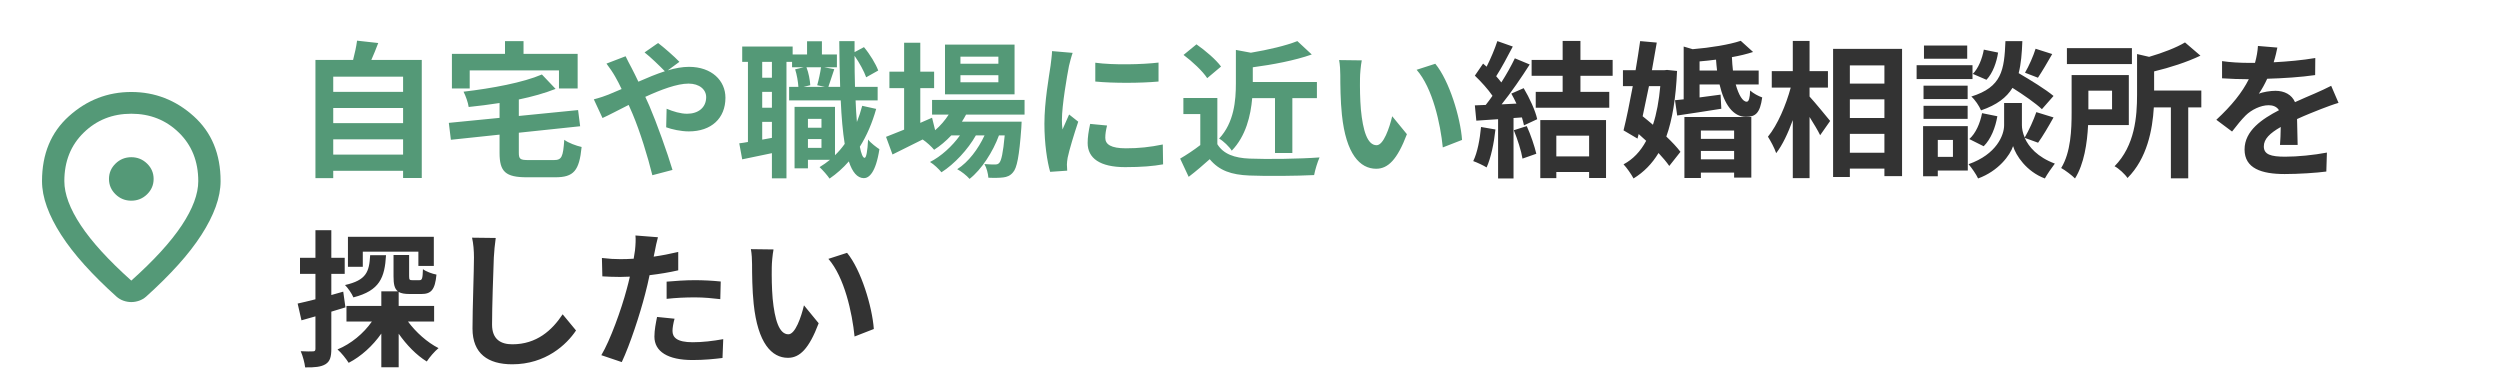
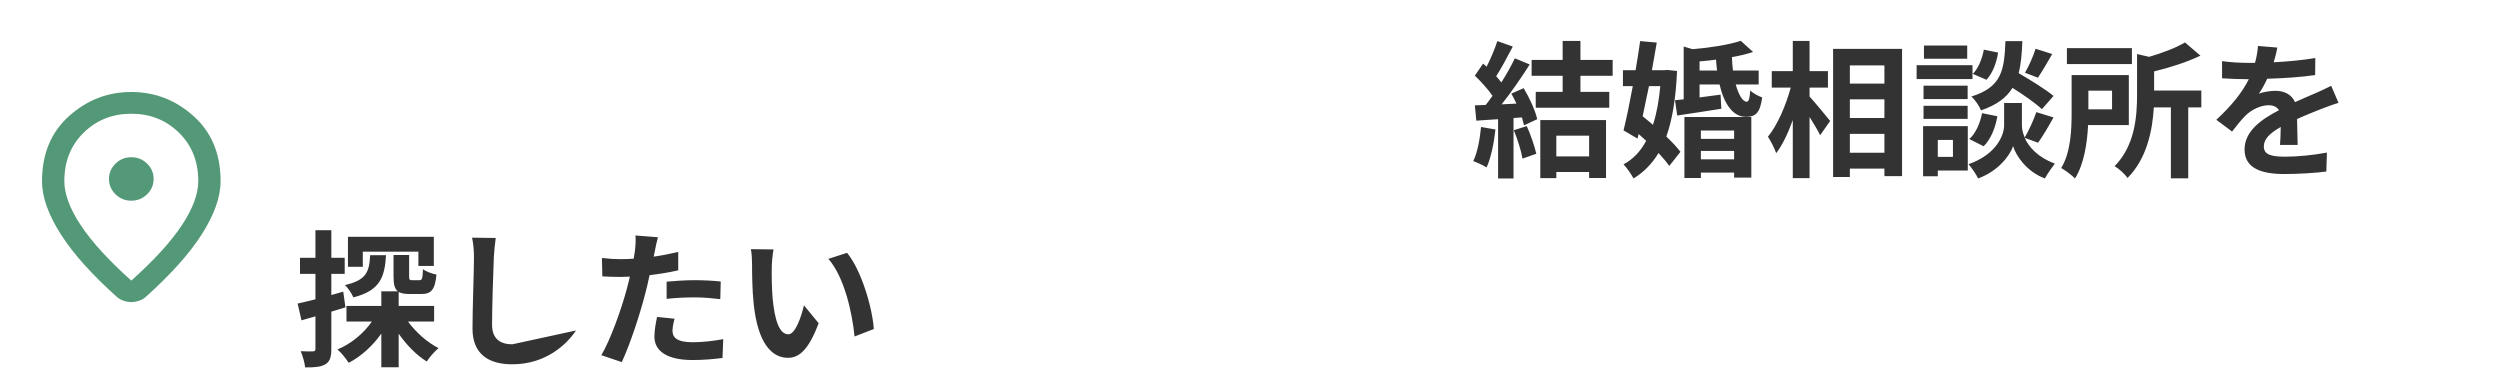
<svg xmlns="http://www.w3.org/2000/svg" width="238" height="37" viewBox="0 0 238 37" fill="none">
  <path d="M12.5 26.713C14.66 24.781 16.263 23.026 17.308 21.448C18.353 19.869 18.875 18.468 18.875 17.243C18.875 15.363 18.26 13.824 17.029 12.625C15.798 11.426 14.289 10.827 12.5 10.827C10.711 10.827 9.202 11.426 7.971 12.625C6.74 13.824 6.125 15.363 6.125 17.243C6.125 18.468 6.647 19.869 7.692 21.448C8.737 23.026 10.34 24.781 12.5 26.713ZM12.5 28.757C12.252 28.757 12.004 28.714 11.756 28.628C11.508 28.541 11.287 28.412 11.092 28.239C9.941 27.204 8.923 26.195 8.037 25.212C7.152 24.229 6.413 23.276 5.82 22.353C5.226 21.43 4.775 20.542 4.465 19.688C4.155 18.834 4 18.019 4 17.243C4 14.656 4.854 12.595 6.563 11.06C8.272 9.524 10.251 8.757 12.5 8.757C14.749 8.757 16.728 9.524 18.437 11.06C20.146 12.595 21 14.656 21 17.243C21 18.019 20.845 18.834 20.535 19.688C20.225 20.542 19.774 21.43 19.18 22.353C18.587 23.276 17.848 24.229 16.962 25.212C16.077 26.195 15.059 27.204 13.908 28.239C13.713 28.412 13.492 28.541 13.244 28.628C12.996 28.714 12.748 28.757 12.5 28.757ZM12.5 19.106C13.084 19.106 13.585 18.904 14.001 18.498C14.417 18.093 14.625 17.605 14.625 17.036C14.625 16.467 14.417 15.98 14.001 15.574C13.585 15.169 13.084 14.966 12.5 14.966C11.916 14.966 11.415 15.169 10.999 15.574C10.583 15.98 10.375 16.467 10.375 17.036C10.375 17.605 10.583 18.093 10.999 18.498C11.415 18.904 11.916 19.106 12.5 19.106Z" fill="#549977" />
-   <path d="M31.724 14.721H38.374V13.265H31.724V14.721ZM38.374 10.283H31.724V11.725H38.374V10.283ZM38.374 7.301H31.724V8.743H38.374V7.301ZM35.35 5.705H40.152V16.947H38.374V16.261H31.724V16.961H30.03V5.705H33.614C33.768 5.103 33.922 4.431 33.992 3.871L36.008 4.095C35.798 4.655 35.574 5.201 35.35 5.705ZM44.716 6.699V8.421H43.022V5.131H48.076V3.913H49.84V5.131H54.992V8.421H53.214V6.699H44.716ZM50.344 15.239H52.724C53.48 15.239 53.606 14.945 53.718 13.307C54.096 13.601 54.866 13.881 55.37 13.993C55.146 16.247 54.628 16.877 52.864 16.877H50.162C48.118 16.877 47.558 16.345 47.558 14.553V12.817L42.924 13.307L42.728 11.697L47.558 11.221V9.807C46.564 9.961 45.57 10.087 44.618 10.185C44.562 9.765 44.324 9.107 44.128 8.729C46.858 8.407 49.798 7.861 51.59 7.091L52.892 8.463C51.87 8.869 50.666 9.205 49.392 9.471V11.039L55.034 10.479L55.23 12.019L49.392 12.635V14.525C49.392 15.155 49.518 15.239 50.344 15.239ZM56.532 9.457C57.078 9.317 57.694 9.107 57.918 9.009C58.324 8.841 58.758 8.659 59.178 8.477C58.982 8.057 58.772 7.651 58.562 7.287C58.366 6.937 58.016 6.419 57.736 6.055L59.556 5.355C59.682 5.607 59.962 6.181 60.116 6.447C60.326 6.853 60.55 7.301 60.774 7.777C61.628 7.399 62.482 7.049 63.294 6.783C62.79 6.265 61.894 5.397 61.362 4.991L62.65 4.095C63.154 4.473 64.204 5.383 64.68 5.887L63.574 6.699C64.274 6.489 64.96 6.363 65.59 6.363C67.76 6.363 69.062 7.679 69.062 9.303C69.062 11.263 67.718 12.509 65.576 12.509C64.82 12.509 63.952 12.313 63.42 12.117L63.462 10.353C64.092 10.619 64.792 10.829 65.408 10.829C66.458 10.829 67.228 10.255 67.228 9.247C67.228 8.533 66.598 7.959 65.548 7.959C64.456 7.959 62.93 8.533 61.432 9.219C61.572 9.513 61.698 9.807 61.824 10.087C62.482 11.613 63.56 14.609 64.022 16.177L62.104 16.681C61.67 14.917 60.942 12.551 60.228 10.857C60.102 10.563 59.976 10.269 59.85 9.989C58.842 10.493 57.96 10.969 57.358 11.235L56.532 9.457ZM76.916 14.077H78.204V13.237H76.916V14.077ZM78.204 11.319H76.916V12.159H78.204V11.319ZM78.162 6.405H76.776C76.986 6.937 77.112 7.651 77.14 8.113L76.51 8.267H78.512L77.798 8.113C77.938 7.623 78.092 6.909 78.162 6.405ZM73.486 7.399V5.887H72.562V7.399H73.486ZM72.562 13.293L73.486 13.125V11.599H72.562V13.293ZM73.486 10.255V8.743H72.562V10.255H73.486ZM82.082 10.073L83.412 10.367C83.034 11.711 82.516 12.915 81.858 13.965C81.984 14.637 82.138 15.015 82.306 15.029C82.474 15.029 82.586 14.385 82.642 13.279C82.88 13.615 83.482 14.049 83.72 14.203C83.37 16.471 82.712 16.961 82.236 16.961C81.606 16.947 81.144 16.387 80.808 15.365C80.262 15.995 79.646 16.541 78.974 17.003C78.792 16.723 78.316 16.177 78.022 15.911C78.372 15.701 78.708 15.463 79.016 15.211H76.916V16.023H75.642V10.171H79.492V14.777C79.828 14.455 80.136 14.091 80.416 13.699C80.234 12.565 80.108 11.165 80.038 9.555H75.124V8.267H76.006C75.978 7.805 75.866 7.119 75.698 6.601L76.51 6.405H75.404V5.887H74.872V16.975H73.486V14.581C72.492 14.791 71.498 15.001 70.658 15.169L70.378 13.643C70.63 13.615 70.91 13.573 71.204 13.517V5.887H70.658V4.431H75.46V5.187H76.832V3.927H78.246V5.187H79.674V6.405H78.47L79.422 6.587C79.212 7.189 79.016 7.819 78.862 8.267H79.982C79.94 6.937 79.912 5.467 79.898 3.913H81.354V4.963L82.25 4.487C82.824 5.173 83.37 6.083 83.608 6.713L82.46 7.357C82.264 6.797 81.816 5.971 81.354 5.313C81.354 6.349 81.368 7.329 81.396 8.267H83.552V9.555H81.452C81.48 10.297 81.522 10.983 81.578 11.613C81.774 11.123 81.942 10.605 82.082 10.073ZM95.046 6.069V5.397H91.434V6.069H95.046ZM95.046 7.833V7.161H91.434V7.833H95.046ZM96.586 4.249V8.981H89.964V4.249H96.586ZM97.538 10.913H91.966C91.854 11.137 91.714 11.361 91.574 11.585H97.258C97.258 11.585 97.244 11.963 97.23 12.159C97.034 14.889 96.81 16.009 96.432 16.415C96.166 16.737 95.858 16.849 95.508 16.891C95.186 16.933 94.654 16.947 94.094 16.919C94.066 16.527 93.926 15.967 93.716 15.617C94.164 15.659 94.528 15.659 94.71 15.659C94.906 15.659 95.018 15.631 95.13 15.505C95.326 15.295 95.494 14.581 95.648 12.887H95.102C94.528 14.455 93.436 16.149 92.302 17.031C92.022 16.709 91.546 16.331 91.126 16.107C92.19 15.435 93.128 14.189 93.73 12.887H92.904C92.148 14.231 90.846 15.631 89.628 16.401C89.362 16.079 88.928 15.659 88.536 15.421C89.572 14.903 90.65 13.923 91.392 12.887H90.566C90.048 13.433 89.502 13.895 88.928 14.259C88.718 13.993 88.186 13.503 87.836 13.279C86.828 13.783 85.82 14.287 84.966 14.707L84.35 13.027C84.826 12.845 85.414 12.607 86.072 12.341V8.393H84.672V6.825H86.072V4.067H87.612V6.825H88.928V8.393H87.612V11.697L88.732 11.207L89.026 12.397C89.53 11.963 89.964 11.459 90.314 10.913H88.732V9.513H97.538V10.913ZM104.272 5.971C105.994 6.209 108.78 6.139 110.292 5.957V7.763C108.57 7.917 106.036 7.931 104.272 7.763V5.971ZM105.392 11.949C105.28 12.411 105.224 12.747 105.224 13.125C105.224 13.741 105.756 14.119 107.184 14.119C108.43 14.119 109.466 14.007 110.698 13.755L110.726 15.645C109.816 15.813 108.696 15.911 107.114 15.911C104.706 15.911 103.544 15.057 103.544 13.615C103.544 13.069 103.628 12.509 103.782 11.795L105.392 11.949ZM102.116 5.033C102.004 5.327 101.822 6.027 101.766 6.279C101.584 7.217 101.094 10.017 101.094 11.417C101.094 11.683 101.108 12.047 101.15 12.327C101.36 11.851 101.584 11.361 101.78 10.899L102.648 11.585C102.256 12.747 101.794 14.273 101.64 15.015C101.598 15.225 101.57 15.533 101.57 15.673C101.57 15.827 101.584 16.051 101.598 16.247L99.974 16.359C99.694 15.393 99.428 13.685 99.428 11.781C99.428 9.681 99.862 7.315 100.016 6.237C100.058 5.845 100.142 5.313 100.156 4.865L102.116 5.033ZM121.38 9.345H119.21C119.07 10.997 118.608 12.957 117.264 14.343C117.04 13.979 116.452 13.405 116.06 13.195C117.488 11.669 117.656 9.569 117.656 7.945V4.753L119.084 5.019C120.736 4.739 122.43 4.347 123.508 3.913L124.88 5.187C123.256 5.761 121.17 6.153 119.266 6.405V7.805H125.37V9.345H123.032V14.567H121.38V9.345ZM116.242 6.335L114.926 7.441C114.492 6.769 113.498 5.845 112.672 5.229L113.904 4.221C114.744 4.809 115.766 5.677 116.242 6.335ZM115.892 9.331V13.727C116.466 14.665 117.516 15.043 118.972 15.099C120.61 15.169 123.76 15.127 125.622 14.987C125.44 15.379 125.188 16.191 125.104 16.667C123.424 16.751 120.61 16.779 118.944 16.709C117.222 16.639 116.074 16.247 115.164 15.155C114.548 15.701 113.932 16.247 113.162 16.835L112.35 15.099C112.952 14.749 113.652 14.287 114.268 13.811V10.857H112.658V9.331H115.892ZM129.64 5.747C129.542 6.251 129.472 7.063 129.472 7.455C129.458 8.365 129.472 9.415 129.556 10.423C129.752 12.439 130.172 13.825 131.054 13.825C131.712 13.825 132.272 12.187 132.538 11.067L133.938 12.775C133.014 15.211 132.132 16.065 131.012 16.065C129.472 16.065 128.142 14.679 127.75 10.927C127.61 9.639 127.596 8.001 127.596 7.147C127.596 6.755 127.568 6.153 127.484 5.719L129.64 5.747ZM136.64 6.069C137.97 7.679 139.034 11.179 139.188 13.321L137.354 14.035C137.13 11.781 136.388 8.379 134.862 6.643L136.64 6.069Z" fill="#549977" />
-   <path d="M140.994 12.089L142.366 12.327C142.226 13.643 141.932 15.043 141.526 15.939C141.232 15.757 140.616 15.463 140.252 15.337C140.658 14.511 140.882 13.265 140.994 12.089ZM144.116 12.397L145.348 12.005C145.726 12.831 146.09 13.923 146.258 14.637L144.942 15.099C144.83 14.385 144.466 13.251 144.116 12.397ZM143.878 8.911L145.054 8.393C145.614 9.331 146.174 10.549 146.342 11.347L145.082 11.935C145.04 11.711 144.97 11.459 144.886 11.179L144.088 11.235V16.989H142.618V11.347C141.862 11.389 141.162 11.445 140.546 11.487L140.406 10.031L141.442 9.989C141.652 9.723 141.876 9.429 142.086 9.121C141.68 8.519 140.994 7.763 140.406 7.203L141.19 6.055C141.302 6.153 141.414 6.251 141.526 6.349C141.918 5.579 142.31 4.641 142.548 3.913L144.018 4.431C143.514 5.397 142.94 6.475 142.436 7.259C142.618 7.455 142.786 7.665 142.926 7.847C143.43 7.063 143.878 6.251 144.214 5.551L145.628 6.139C144.844 7.371 143.864 8.799 142.954 9.933L144.368 9.863C144.214 9.541 144.046 9.205 143.878 8.911ZM151.284 12.915H148.162V14.889H151.284V12.915ZM146.636 16.961V11.431H152.894V16.947H151.284V16.373H148.162V16.961H146.636ZM153.524 7.217H150.458V8.743H153.202V10.255H146.202V8.743H148.764V7.217H145.81V5.705H148.764V3.899H150.458V5.705H153.524V7.217ZM158.06 8.197H156.982C156.786 9.177 156.576 10.157 156.38 11.067C156.702 11.319 157.024 11.599 157.36 11.879C157.71 10.829 157.934 9.597 158.06 8.197ZM158.704 6.657L159.656 6.755C159.544 9.345 159.208 11.389 158.634 12.999C159.18 13.517 159.656 14.021 159.978 14.455L158.914 15.799C158.662 15.435 158.312 15.015 157.892 14.567C157.276 15.589 156.492 16.387 155.512 16.989C155.288 16.569 154.868 15.967 154.56 15.645C155.456 15.169 156.17 14.427 156.716 13.405C156.478 13.181 156.24 12.971 156.002 12.761L155.89 13.195L154.56 12.411C154.84 11.291 155.148 9.779 155.442 8.197H154.504V6.685H155.708C155.876 5.719 156.016 4.781 156.142 3.913L157.724 4.053C157.584 4.879 157.43 5.775 157.262 6.685H158.424L158.704 6.657ZM165.088 12.425H161.924V13.223H165.088V12.425ZM161.924 15.169H165.088V14.371H161.924V15.169ZM160.356 16.947V11.137H166.726V16.905H165.088V16.429H161.924V16.947H160.356ZM161.798 6.713H163.464C163.422 6.377 163.394 6.041 163.366 5.677C162.848 5.747 162.316 5.803 161.798 5.845V6.713ZM167.426 8.043H165.242C165.522 9.051 165.914 9.695 166.292 9.681C166.488 9.681 166.586 9.345 166.614 8.617C166.922 8.897 167.398 9.149 167.762 9.275C167.552 10.787 167.118 11.123 166.208 11.123C164.99 11.123 164.136 9.919 163.702 8.043H161.798V9.275C162.442 9.191 163.128 9.107 163.8 9.009L163.87 10.353C162.4 10.591 160.888 10.815 159.67 10.997L159.46 9.541L160.286 9.457V4.431L161.14 4.683C162.834 4.543 164.64 4.249 165.718 3.885L166.894 4.949C166.292 5.145 165.606 5.313 164.878 5.439C164.892 5.887 164.934 6.321 164.976 6.713H167.426V8.043ZM172.27 8.337V9.191C172.76 9.723 173.95 11.165 174.23 11.515L173.278 12.873C173.068 12.425 172.662 11.767 172.27 11.137V16.961H170.674V11.431C170.226 12.663 169.694 13.811 169.092 14.581C168.938 14.105 168.574 13.433 168.308 13.013C169.218 11.907 170.03 10.003 170.478 8.337H168.672V6.769H170.674V3.899H172.27V6.769H174.02V8.337H172.27ZM176.106 14.539H179.396V12.747H176.106V14.539ZM179.396 9.457H176.106V11.235H179.396V9.457ZM179.396 6.223H176.106V7.959H179.396V6.223ZM174.51 4.655H181.076V16.765H179.396V16.051H176.106V16.849H174.51V4.655ZM193.788 4.641L195.37 5.145C194.908 5.957 194.404 6.811 194.012 7.399L192.78 6.923C193.144 6.307 193.578 5.327 193.788 4.641ZM195.496 9.135L194.39 10.395C193.802 9.835 192.654 9.037 191.59 8.365C191.016 9.289 190.106 9.989 188.594 10.507C188.426 10.101 188.02 9.485 187.67 9.191C190.582 8.281 190.806 6.685 190.918 3.913H192.528C192.486 5.075 192.402 6.083 192.178 6.965C193.326 7.637 194.74 8.505 195.496 9.135ZM188.846 13.923L187.474 13.237C188.09 12.705 188.51 11.725 188.692 10.773L190.148 11.067C189.966 12.145 189.532 13.251 188.846 13.923ZM188.86 4.725L190.218 5.005C190.078 5.929 189.714 6.965 189.112 7.595L187.81 7.035C188.328 6.531 188.706 5.593 188.86 4.725ZM187.278 4.333V5.593H183.162V4.333H187.278ZM187.782 6.209V7.525H182.462V6.209H187.782ZM187.32 8.155V9.429H183.12V8.155H187.32ZM183.12 11.319V10.073H187.32V11.319H183.12ZM185.92 13.321H184.478V14.931H185.92V13.321ZM187.334 12.005V16.233H184.478V16.779H183.078V12.005H187.334ZM194.026 13.587L192.752 13.125C193.13 13.979 193.97 14.959 195.622 15.575C195.328 15.953 194.894 16.583 194.67 16.989C192.906 16.331 191.898 14.777 191.646 13.909C191.366 14.777 190.246 16.289 188.314 16.989C188.146 16.611 187.698 15.967 187.404 15.631C190.078 14.693 190.792 12.859 190.792 11.921V9.807H192.486V11.921C192.486 12.229 192.556 12.649 192.752 13.097C193.144 12.425 193.606 11.417 193.858 10.675L195.496 11.179C195.006 12.061 194.46 12.985 194.026 13.587ZM202.958 4.585V6.097H196.77V4.585H202.958ZM201.068 8.631H198.814V10.409H201.068V8.631ZM202.664 11.907H198.786C198.702 13.615 198.408 15.617 197.54 16.989C197.274 16.709 196.588 16.191 196.224 15.995C197.148 14.497 197.218 12.313 197.218 10.703V7.147H202.664V11.907ZM209.566 8.617V10.227H208.32V16.975H206.668V10.227H205.044C204.918 12.369 204.4 15.085 202.538 16.947C202.314 16.597 201.698 16.023 201.306 15.827C203.252 13.853 203.448 11.081 203.448 9.009V5.145L204.596 5.411C205.898 5.033 207.2 4.529 208.012 4.039L209.482 5.299C208.194 5.915 206.584 6.433 205.072 6.797V8.617H209.566ZM216.804 4.529C216.734 4.879 216.636 5.341 216.454 5.929C217.784 5.859 219.184 5.733 220.416 5.523L220.402 7.147C219.072 7.343 217.35 7.455 215.838 7.497C215.6 8.015 215.32 8.519 215.04 8.925C215.404 8.757 216.16 8.645 216.622 8.645C217.476 8.645 218.176 9.009 218.484 9.723C219.212 9.387 219.8 9.149 220.374 8.897C220.92 8.659 221.41 8.435 221.928 8.169L222.628 9.793C222.18 9.919 221.438 10.199 220.962 10.381C220.332 10.633 219.534 10.941 218.68 11.333C218.694 12.117 218.722 13.153 218.736 13.797H217.056C217.098 13.377 217.112 12.705 217.126 12.089C216.076 12.691 215.516 13.237 215.516 13.937C215.516 14.707 216.174 14.917 217.546 14.917C218.736 14.917 220.29 14.763 221.522 14.525L221.466 16.331C220.542 16.457 218.82 16.569 217.504 16.569C215.306 16.569 213.682 16.037 213.682 14.231C213.682 12.439 215.362 11.319 216.958 10.493C216.748 10.143 216.37 10.017 215.978 10.017C215.194 10.017 214.326 10.465 213.794 10.983C213.374 11.403 212.968 11.907 212.492 12.523L210.994 11.403C212.464 10.045 213.458 8.799 214.088 7.539C214.018 7.539 213.962 7.539 213.906 7.539C213.332 7.539 212.31 7.511 211.54 7.455V5.817C212.254 5.929 213.29 5.985 214.004 5.985C214.214 5.985 214.452 5.985 214.676 5.985C214.83 5.425 214.928 4.879 214.956 4.375L216.804 4.529ZM34.538 23.957V25.399H33.124V22.543H41.3V25.315H39.83V23.957H34.538ZM35.238 24.293H36.75C36.624 26.421 36.162 27.667 33.642 28.311C33.502 27.961 33.124 27.415 32.844 27.135C34.888 26.673 35.154 25.875 35.238 24.293ZM32.676 27.765L32.886 29.263C32.438 29.403 31.99 29.543 31.542 29.669V33.211C31.542 33.981 31.416 34.401 30.996 34.667C30.562 34.933 29.974 34.989 29.05 34.975C29.008 34.569 28.826 33.883 28.63 33.435C29.134 33.463 29.624 33.463 29.792 33.449C29.96 33.449 30.03 33.393 30.03 33.211V30.117C29.568 30.257 29.106 30.383 28.7 30.495L28.336 28.899C28.812 28.801 29.4 28.647 30.03 28.493V26.071H28.56V24.545H30.03V21.913H31.542V24.545H32.816V26.071H31.542V28.087L32.676 27.765ZM41.328 30.607H38.836C39.592 31.629 40.67 32.595 41.748 33.141C41.384 33.435 40.88 34.023 40.628 34.415C39.648 33.813 38.71 32.847 37.954 31.769V34.961H36.302V31.755C35.476 32.931 34.384 33.925 33.194 34.541C32.956 34.163 32.494 33.575 32.13 33.267C33.418 32.735 34.622 31.741 35.406 30.607H32.984V29.123H36.302V27.737H37.884C37.548 27.485 37.464 27.037 37.464 26.309V24.279H38.948V26.295C38.948 26.645 39.004 26.673 39.256 26.673H39.928C40.18 26.673 40.236 26.547 40.264 25.623C40.544 25.847 41.16 26.071 41.552 26.141C41.412 27.611 41.034 27.989 40.11 27.989H39.004C38.528 27.989 38.192 27.933 37.954 27.793V29.123H41.328V30.607ZM47.194 22.655C47.11 23.243 47.04 23.957 47.012 24.517C46.956 26.029 46.844 29.165 46.844 30.901C46.844 32.315 47.684 32.777 48.776 32.777C51.086 32.777 52.556 31.447 53.564 29.921L54.838 31.461C53.942 32.805 51.954 34.681 48.762 34.681C46.466 34.681 44.982 33.673 44.982 31.279C44.982 29.403 45.122 25.721 45.122 24.517C45.122 23.859 45.066 23.187 44.94 22.627L47.194 22.655ZM64.218 30.341C64.106 30.733 64.022 31.195 64.022 31.503C64.022 32.119 64.442 32.581 65.94 32.581C66.878 32.581 67.844 32.469 68.852 32.287L68.782 34.079C67.998 34.177 67.046 34.275 65.926 34.275C63.574 34.275 62.3 33.463 62.3 32.049C62.3 31.405 62.44 30.733 62.552 30.173L64.218 30.341ZM62.636 22.585C62.524 22.963 62.398 23.593 62.342 23.901C62.314 24.055 62.272 24.237 62.23 24.433C63.014 24.321 63.798 24.167 64.568 23.985V25.735C63.728 25.931 62.776 26.085 61.838 26.197C61.712 26.799 61.572 27.415 61.418 27.989C60.914 29.949 59.976 32.805 59.192 34.471L57.246 33.813C58.086 32.413 59.15 29.473 59.668 27.513C59.766 27.135 59.878 26.743 59.962 26.337C59.64 26.351 59.332 26.365 59.038 26.365C58.366 26.365 57.834 26.337 57.344 26.309L57.302 24.559C58.016 24.643 58.492 24.671 59.066 24.671C59.472 24.671 59.892 24.657 60.326 24.629C60.382 24.321 60.424 24.055 60.452 23.831C60.508 23.313 60.536 22.739 60.494 22.417L62.636 22.585ZM63.462 26.813C64.246 26.743 65.254 26.673 66.15 26.673C66.948 26.673 67.788 26.715 68.614 26.799L68.572 28.479C67.872 28.395 67.018 28.311 66.164 28.311C65.212 28.311 64.344 28.353 63.462 28.451V26.813ZM73.64 23.747C73.542 24.251 73.472 25.063 73.472 25.455C73.458 26.365 73.472 27.415 73.556 28.423C73.752 30.439 74.172 31.825 75.054 31.825C75.712 31.825 76.272 30.187 76.538 29.067L77.938 30.775C77.014 33.211 76.132 34.065 75.012 34.065C73.472 34.065 72.142 32.679 71.75 28.927C71.61 27.639 71.596 26.001 71.596 25.147C71.596 24.755 71.568 24.153 71.484 23.719L73.64 23.747ZM80.64 24.069C81.97 25.679 83.034 29.179 83.188 31.321L81.354 32.035C81.13 29.781 80.388 26.379 78.862 24.643L80.64 24.069Z" fill="#333333" />
+   <path d="M140.994 12.089L142.366 12.327C142.226 13.643 141.932 15.043 141.526 15.939C141.232 15.757 140.616 15.463 140.252 15.337C140.658 14.511 140.882 13.265 140.994 12.089ZM144.116 12.397L145.348 12.005C145.726 12.831 146.09 13.923 146.258 14.637L144.942 15.099C144.83 14.385 144.466 13.251 144.116 12.397ZM143.878 8.911L145.054 8.393C145.614 9.331 146.174 10.549 146.342 11.347L145.082 11.935C145.04 11.711 144.97 11.459 144.886 11.179L144.088 11.235V16.989H142.618V11.347C141.862 11.389 141.162 11.445 140.546 11.487L140.406 10.031L141.442 9.989C141.652 9.723 141.876 9.429 142.086 9.121C141.68 8.519 140.994 7.763 140.406 7.203L141.19 6.055C141.302 6.153 141.414 6.251 141.526 6.349C141.918 5.579 142.31 4.641 142.548 3.913L144.018 4.431C143.514 5.397 142.94 6.475 142.436 7.259C142.618 7.455 142.786 7.665 142.926 7.847C143.43 7.063 143.878 6.251 144.214 5.551L145.628 6.139C144.844 7.371 143.864 8.799 142.954 9.933L144.368 9.863C144.214 9.541 144.046 9.205 143.878 8.911ZM151.284 12.915H148.162V14.889H151.284V12.915ZM146.636 16.961V11.431H152.894V16.947H151.284V16.373H148.162V16.961H146.636ZM153.524 7.217H150.458V8.743H153.202V10.255H146.202V8.743H148.764V7.217H145.81V5.705H148.764V3.899H150.458V5.705H153.524V7.217ZM158.06 8.197H156.982C156.786 9.177 156.576 10.157 156.38 11.067C156.702 11.319 157.024 11.599 157.36 11.879C157.71 10.829 157.934 9.597 158.06 8.197ZM158.704 6.657L159.656 6.755C159.544 9.345 159.208 11.389 158.634 12.999C159.18 13.517 159.656 14.021 159.978 14.455L158.914 15.799C158.662 15.435 158.312 15.015 157.892 14.567C157.276 15.589 156.492 16.387 155.512 16.989C155.288 16.569 154.868 15.967 154.56 15.645C155.456 15.169 156.17 14.427 156.716 13.405C156.478 13.181 156.24 12.971 156.002 12.761L155.89 13.195L154.56 12.411C154.84 11.291 155.148 9.779 155.442 8.197H154.504V6.685H155.708C155.876 5.719 156.016 4.781 156.142 3.913L157.724 4.053C157.584 4.879 157.43 5.775 157.262 6.685H158.424L158.704 6.657ZM165.088 12.425H161.924V13.223H165.088V12.425ZM161.924 15.169H165.088V14.371H161.924V15.169ZM160.356 16.947V11.137H166.726V16.905H165.088V16.429H161.924V16.947H160.356ZM161.798 6.713H163.464C163.422 6.377 163.394 6.041 163.366 5.677C162.848 5.747 162.316 5.803 161.798 5.845V6.713ZM167.426 8.043H165.242C165.522 9.051 165.914 9.695 166.292 9.681C166.488 9.681 166.586 9.345 166.614 8.617C166.922 8.897 167.398 9.149 167.762 9.275C167.552 10.787 167.118 11.123 166.208 11.123C164.99 11.123 164.136 9.919 163.702 8.043H161.798V9.275C162.442 9.191 163.128 9.107 163.8 9.009L163.87 10.353C162.4 10.591 160.888 10.815 159.67 10.997L159.46 9.541L160.286 9.457V4.431L161.14 4.683C162.834 4.543 164.64 4.249 165.718 3.885L166.894 4.949C166.292 5.145 165.606 5.313 164.878 5.439C164.892 5.887 164.934 6.321 164.976 6.713H167.426V8.043ZM172.27 8.337V9.191C172.76 9.723 173.95 11.165 174.23 11.515L173.278 12.873C173.068 12.425 172.662 11.767 172.27 11.137V16.961H170.674V11.431C170.226 12.663 169.694 13.811 169.092 14.581C168.938 14.105 168.574 13.433 168.308 13.013C169.218 11.907 170.03 10.003 170.478 8.337H168.672V6.769H170.674V3.899H172.27V6.769H174.02V8.337H172.27ZM176.106 14.539H179.396V12.747H176.106V14.539ZM179.396 9.457H176.106V11.235H179.396V9.457ZM179.396 6.223H176.106V7.959H179.396V6.223ZM174.51 4.655H181.076V16.765H179.396V16.051H176.106V16.849H174.51V4.655ZM193.788 4.641L195.37 5.145C194.908 5.957 194.404 6.811 194.012 7.399L192.78 6.923C193.144 6.307 193.578 5.327 193.788 4.641ZM195.496 9.135L194.39 10.395C193.802 9.835 192.654 9.037 191.59 8.365C191.016 9.289 190.106 9.989 188.594 10.507C188.426 10.101 188.02 9.485 187.67 9.191C190.582 8.281 190.806 6.685 190.918 3.913H192.528C192.486 5.075 192.402 6.083 192.178 6.965C193.326 7.637 194.74 8.505 195.496 9.135ZM188.846 13.923L187.474 13.237C188.09 12.705 188.51 11.725 188.692 10.773L190.148 11.067C189.966 12.145 189.532 13.251 188.846 13.923ZM188.86 4.725L190.218 5.005C190.078 5.929 189.714 6.965 189.112 7.595L187.81 7.035C188.328 6.531 188.706 5.593 188.86 4.725ZM187.278 4.333V5.593H183.162V4.333H187.278ZM187.782 6.209V7.525H182.462V6.209H187.782ZM187.32 8.155V9.429H183.12V8.155H187.32ZM183.12 11.319V10.073H187.32V11.319H183.12ZM185.92 13.321H184.478V14.931H185.92V13.321ZM187.334 12.005V16.233H184.478V16.779H183.078V12.005H187.334ZM194.026 13.587L192.752 13.125C193.13 13.979 193.97 14.959 195.622 15.575C195.328 15.953 194.894 16.583 194.67 16.989C192.906 16.331 191.898 14.777 191.646 13.909C191.366 14.777 190.246 16.289 188.314 16.989C188.146 16.611 187.698 15.967 187.404 15.631C190.078 14.693 190.792 12.859 190.792 11.921V9.807H192.486V11.921C192.486 12.229 192.556 12.649 192.752 13.097C193.144 12.425 193.606 11.417 193.858 10.675L195.496 11.179C195.006 12.061 194.46 12.985 194.026 13.587ZM202.958 4.585V6.097H196.77V4.585H202.958ZM201.068 8.631H198.814V10.409H201.068V8.631ZM202.664 11.907H198.786C198.702 13.615 198.408 15.617 197.54 16.989C197.274 16.709 196.588 16.191 196.224 15.995C197.148 14.497 197.218 12.313 197.218 10.703V7.147H202.664V11.907ZM209.566 8.617V10.227H208.32V16.975H206.668V10.227H205.044C204.918 12.369 204.4 15.085 202.538 16.947C202.314 16.597 201.698 16.023 201.306 15.827C203.252 13.853 203.448 11.081 203.448 9.009V5.145L204.596 5.411C205.898 5.033 207.2 4.529 208.012 4.039L209.482 5.299C208.194 5.915 206.584 6.433 205.072 6.797V8.617H209.566ZM216.804 4.529C216.734 4.879 216.636 5.341 216.454 5.929C217.784 5.859 219.184 5.733 220.416 5.523L220.402 7.147C219.072 7.343 217.35 7.455 215.838 7.497C215.6 8.015 215.32 8.519 215.04 8.925C215.404 8.757 216.16 8.645 216.622 8.645C217.476 8.645 218.176 9.009 218.484 9.723C219.212 9.387 219.8 9.149 220.374 8.897C220.92 8.659 221.41 8.435 221.928 8.169L222.628 9.793C222.18 9.919 221.438 10.199 220.962 10.381C220.332 10.633 219.534 10.941 218.68 11.333C218.694 12.117 218.722 13.153 218.736 13.797H217.056C217.098 13.377 217.112 12.705 217.126 12.089C216.076 12.691 215.516 13.237 215.516 13.937C215.516 14.707 216.174 14.917 217.546 14.917C218.736 14.917 220.29 14.763 221.522 14.525L221.466 16.331C220.542 16.457 218.82 16.569 217.504 16.569C215.306 16.569 213.682 16.037 213.682 14.231C213.682 12.439 215.362 11.319 216.958 10.493C216.748 10.143 216.37 10.017 215.978 10.017C215.194 10.017 214.326 10.465 213.794 10.983C213.374 11.403 212.968 11.907 212.492 12.523L210.994 11.403C212.464 10.045 213.458 8.799 214.088 7.539C214.018 7.539 213.962 7.539 213.906 7.539C213.332 7.539 212.31 7.511 211.54 7.455V5.817C212.254 5.929 213.29 5.985 214.004 5.985C214.214 5.985 214.452 5.985 214.676 5.985C214.83 5.425 214.928 4.879 214.956 4.375L216.804 4.529ZM34.538 23.957V25.399H33.124V22.543H41.3V25.315H39.83V23.957H34.538ZM35.238 24.293H36.75C36.624 26.421 36.162 27.667 33.642 28.311C33.502 27.961 33.124 27.415 32.844 27.135C34.888 26.673 35.154 25.875 35.238 24.293ZM32.676 27.765L32.886 29.263C32.438 29.403 31.99 29.543 31.542 29.669V33.211C31.542 33.981 31.416 34.401 30.996 34.667C30.562 34.933 29.974 34.989 29.05 34.975C29.008 34.569 28.826 33.883 28.63 33.435C29.134 33.463 29.624 33.463 29.792 33.449C29.96 33.449 30.03 33.393 30.03 33.211V30.117C29.568 30.257 29.106 30.383 28.7 30.495L28.336 28.899C28.812 28.801 29.4 28.647 30.03 28.493V26.071H28.56V24.545H30.03V21.913H31.542V24.545H32.816V26.071H31.542V28.087L32.676 27.765ZM41.328 30.607H38.836C39.592 31.629 40.67 32.595 41.748 33.141C41.384 33.435 40.88 34.023 40.628 34.415C39.648 33.813 38.71 32.847 37.954 31.769V34.961H36.302V31.755C35.476 32.931 34.384 33.925 33.194 34.541C32.956 34.163 32.494 33.575 32.13 33.267C33.418 32.735 34.622 31.741 35.406 30.607H32.984V29.123H36.302V27.737H37.884C37.548 27.485 37.464 27.037 37.464 26.309V24.279H38.948V26.295C38.948 26.645 39.004 26.673 39.256 26.673H39.928C40.18 26.673 40.236 26.547 40.264 25.623C40.544 25.847 41.16 26.071 41.552 26.141C41.412 27.611 41.034 27.989 40.11 27.989H39.004C38.528 27.989 38.192 27.933 37.954 27.793V29.123H41.328V30.607ZM47.194 22.655C47.11 23.243 47.04 23.957 47.012 24.517C46.956 26.029 46.844 29.165 46.844 30.901C46.844 32.315 47.684 32.777 48.776 32.777L54.838 31.461C53.942 32.805 51.954 34.681 48.762 34.681C46.466 34.681 44.982 33.673 44.982 31.279C44.982 29.403 45.122 25.721 45.122 24.517C45.122 23.859 45.066 23.187 44.94 22.627L47.194 22.655ZM64.218 30.341C64.106 30.733 64.022 31.195 64.022 31.503C64.022 32.119 64.442 32.581 65.94 32.581C66.878 32.581 67.844 32.469 68.852 32.287L68.782 34.079C67.998 34.177 67.046 34.275 65.926 34.275C63.574 34.275 62.3 33.463 62.3 32.049C62.3 31.405 62.44 30.733 62.552 30.173L64.218 30.341ZM62.636 22.585C62.524 22.963 62.398 23.593 62.342 23.901C62.314 24.055 62.272 24.237 62.23 24.433C63.014 24.321 63.798 24.167 64.568 23.985V25.735C63.728 25.931 62.776 26.085 61.838 26.197C61.712 26.799 61.572 27.415 61.418 27.989C60.914 29.949 59.976 32.805 59.192 34.471L57.246 33.813C58.086 32.413 59.15 29.473 59.668 27.513C59.766 27.135 59.878 26.743 59.962 26.337C59.64 26.351 59.332 26.365 59.038 26.365C58.366 26.365 57.834 26.337 57.344 26.309L57.302 24.559C58.016 24.643 58.492 24.671 59.066 24.671C59.472 24.671 59.892 24.657 60.326 24.629C60.382 24.321 60.424 24.055 60.452 23.831C60.508 23.313 60.536 22.739 60.494 22.417L62.636 22.585ZM63.462 26.813C64.246 26.743 65.254 26.673 66.15 26.673C66.948 26.673 67.788 26.715 68.614 26.799L68.572 28.479C67.872 28.395 67.018 28.311 66.164 28.311C65.212 28.311 64.344 28.353 63.462 28.451V26.813ZM73.64 23.747C73.542 24.251 73.472 25.063 73.472 25.455C73.458 26.365 73.472 27.415 73.556 28.423C73.752 30.439 74.172 31.825 75.054 31.825C75.712 31.825 76.272 30.187 76.538 29.067L77.938 30.775C77.014 33.211 76.132 34.065 75.012 34.065C73.472 34.065 72.142 32.679 71.75 28.927C71.61 27.639 71.596 26.001 71.596 25.147C71.596 24.755 71.568 24.153 71.484 23.719L73.64 23.747ZM80.64 24.069C81.97 25.679 83.034 29.179 83.188 31.321L81.354 32.035C81.13 29.781 80.388 26.379 78.862 24.643L80.64 24.069Z" fill="#333333" />
</svg>